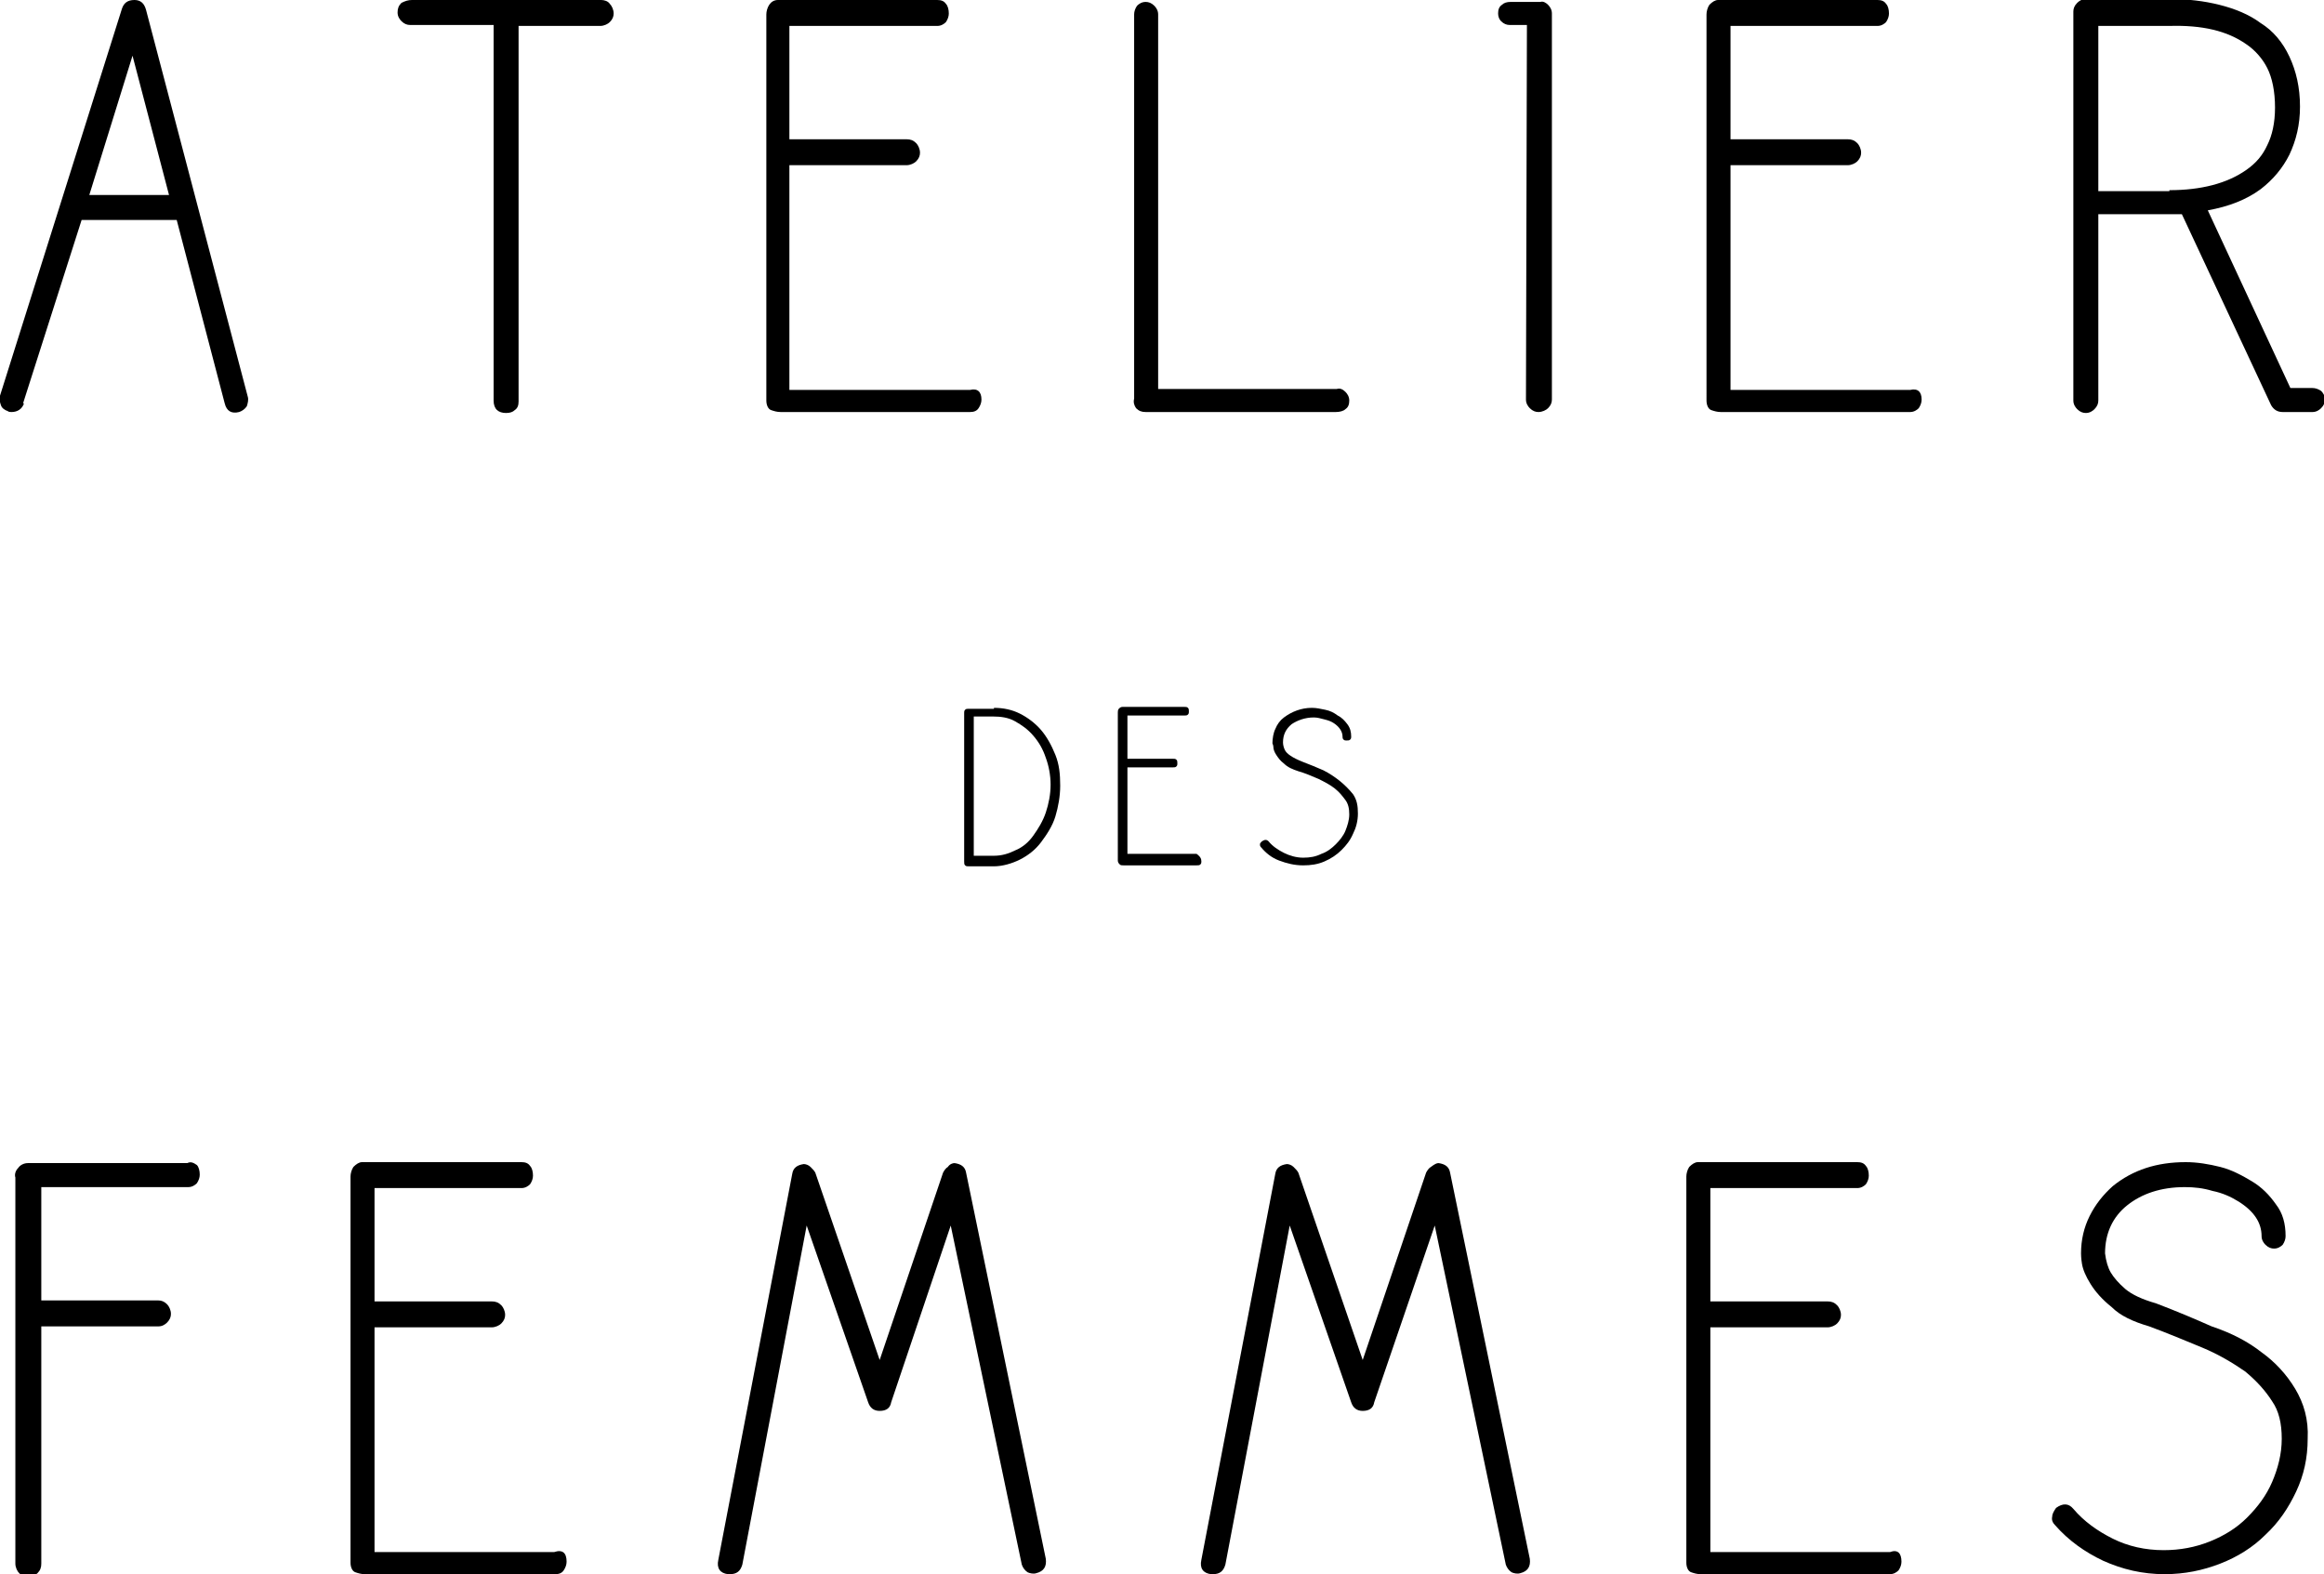
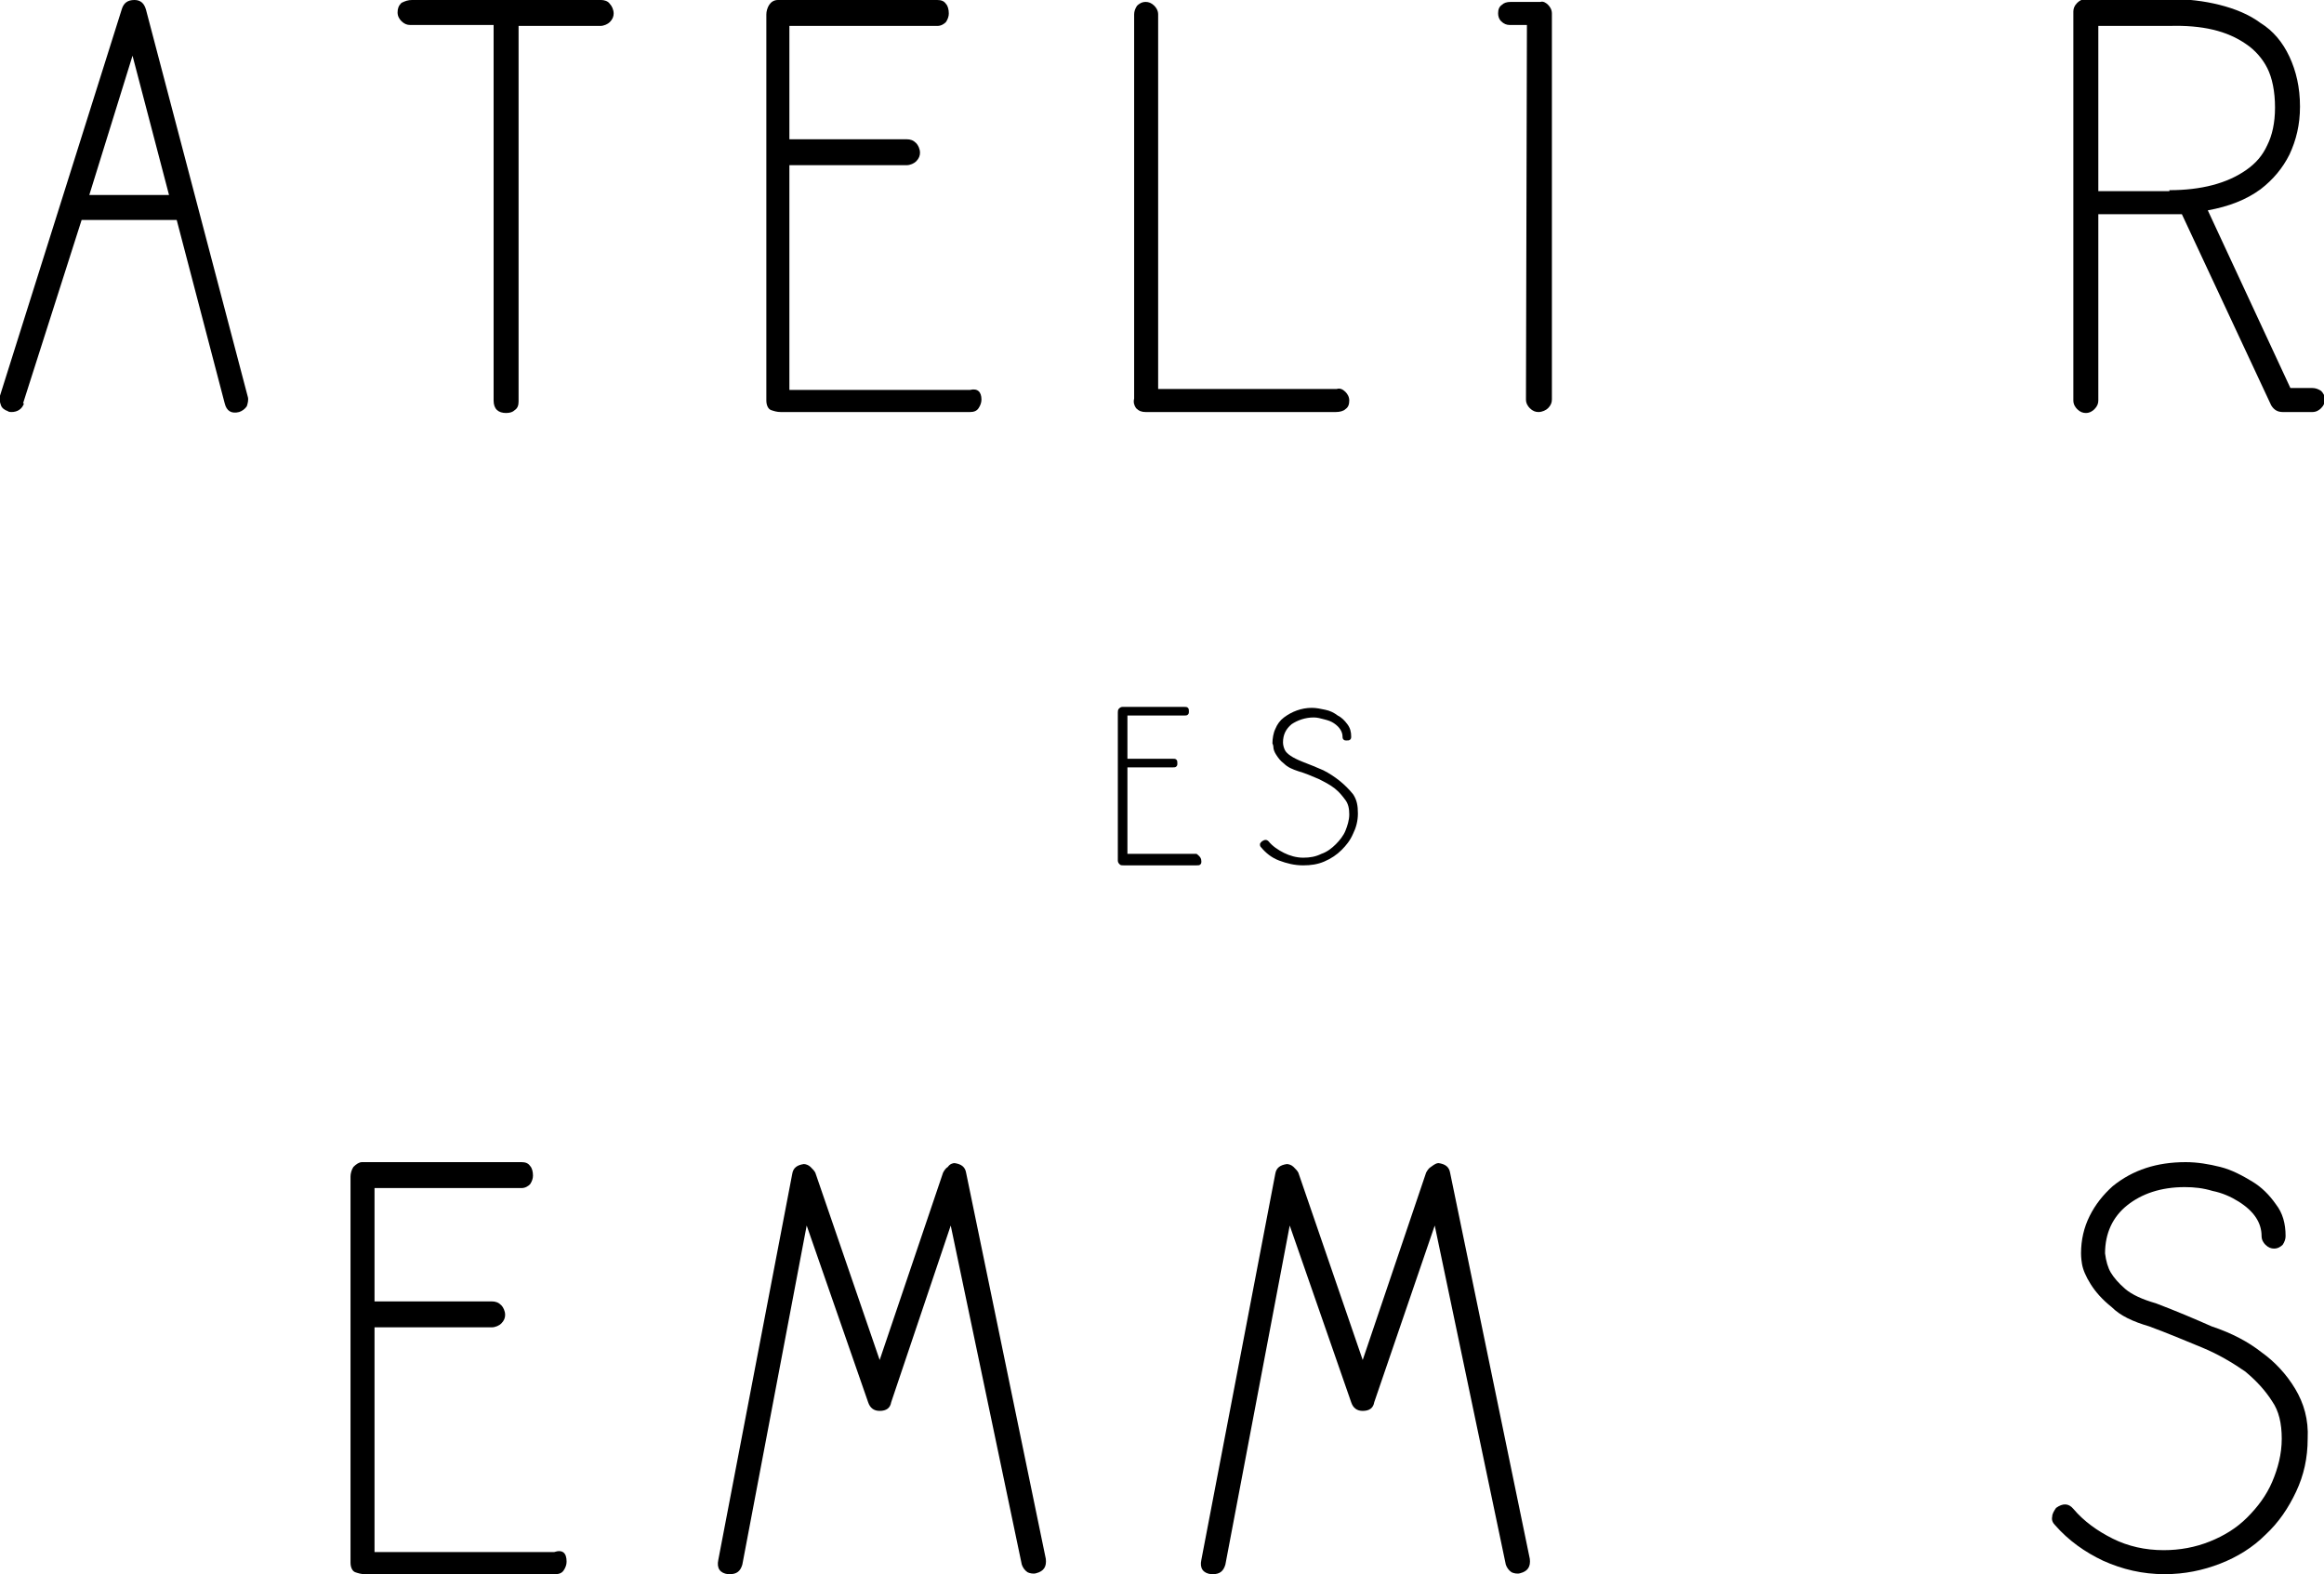
<svg xmlns="http://www.w3.org/2000/svg" version="1.1" id="Laag_1" x="0px" y="0px" viewBox="0 0 242 163.9" style="enable-background:new 0 0 242 163.9;" xml:space="preserve">
  <g>
    <g>
      <path d="M25.8,41.3c0.1,0.3,0,0.7-0.1,1c-0.2,0.3-0.5,0.5-0.8,0.6c-0.8,0.2-1.3-0.1-1.5-0.9l-5-19.1H8.5L2.4,42h0.1    c-0.2,0.6-0.7,0.9-1.3,0.9c-0.1,0-0.3,0-0.4-0.1c-0.3-0.1-0.6-0.3-0.7-0.6s-0.2-0.6-0.1-1L12.7,0.9C12.9,0.3,13.3,0,14,0    c0.6,0,1,0.3,1.2,1L25.8,41.3z M17.6,20.3L13.8,5.8L9.3,20.3H17.6z" />
      <path d="M63.5,0.4c0.2,0.2,0.4,0.6,0.4,1c0,0.3-0.1,0.6-0.4,0.9c-0.2,0.2-0.6,0.4-1,0.4h-8.5v39.1c0,0.4-0.1,0.7-0.4,0.9    c-0.2,0.2-0.5,0.3-0.9,0.3c-0.8,0-1.3-0.4-1.3-1.3V2.6h-8.7c-0.3,0-0.6-0.1-0.9-0.4c-0.2-0.2-0.4-0.5-0.4-0.9c0-0.4,0.1-0.7,0.4-1    C42.2,0.1,42.5,0,42.9,0h19.7C62.9,0,63.3,0.1,63.5,0.4z" />
      <path d="M102.2,41.6c0,0.3-0.1,0.6-0.3,0.9s-0.5,0.4-0.9,0.4H81.3c-0.4,0-0.7-0.1-1-0.2s-0.5-0.5-0.5-1V1.5c0-0.3,0.1-0.7,0.3-1    C80.3,0.2,80.6,0,81,0h16.6c0.4,0,0.7,0.1,0.9,0.4c0.2,0.2,0.3,0.6,0.3,1c0,0.3-0.1,0.6-0.3,0.9c-0.2,0.2-0.5,0.4-0.9,0.4H82.2    v11.8h12.2c0.4,0,0.7,0.1,1,0.4c0.2,0.2,0.4,0.6,0.4,1c0,0.3-0.1,0.6-0.4,0.9c-0.2,0.2-0.6,0.4-1,0.4H82.2v23.4H101    C101.8,40.4,102.2,40.8,102.2,41.6z" />
      <path d="M140.1,40.8c0.2,0.2,0.4,0.5,0.4,0.9c0,0.4-0.1,0.7-0.4,0.9c-0.2,0.2-0.6,0.3-1,0.3h-19.8c-0.4,0-0.7-0.1-1-0.4    c-0.2-0.3-0.3-0.6-0.2-1v-40c0-0.3,0.1-0.6,0.3-0.9c0.2-0.2,0.5-0.4,0.9-0.4c0.3,0,0.6,0.1,0.9,0.4c0.2,0.2,0.4,0.5,0.4,0.9v39    h18.6C139.5,40.4,139.8,40.5,140.1,40.8z" />
      <path d="M161.2,0.5c0.2,0.2,0.4,0.5,0.4,0.9v40.2c0,0.3-0.1,0.6-0.4,0.9c-0.2,0.2-0.6,0.4-1,0.4c-0.3,0-0.6-0.1-0.9-0.4    c-0.2-0.2-0.4-0.5-0.4-0.9l0.1-39h-1.8c-0.3,0-0.6-0.1-0.9-0.4C156.1,2,156,1.7,156,1.4c0-0.4,0.1-0.7,0.4-0.9    c0.2-0.2,0.5-0.3,0.9-0.3h3.1C160.7,0.1,161,0.3,161.2,0.5z" />
-       <path d="M200.1,41.6c0,0.3-0.1,0.6-0.3,0.9c-0.2,0.2-0.5,0.4-0.9,0.4h-19.7c-0.4,0-0.7-0.1-1-0.2c-0.3-0.1-0.5-0.5-0.5-1V1.5    c0-0.3,0.1-0.7,0.3-1c0.3-0.3,0.6-0.5,0.9-0.5h16.6c0.4,0,0.7,0.1,0.9,0.4c0.2,0.2,0.3,0.6,0.3,1c0,0.3-0.1,0.6-0.3,0.9    c-0.2,0.2-0.5,0.4-0.9,0.4h-15.3v11.8h12.2c0.4,0,0.7,0.1,1,0.4c0.2,0.2,0.4,0.6,0.4,1c0,0.3-0.1,0.6-0.4,0.9    c-0.2,0.2-0.6,0.4-1,0.4h-12.2v23.4h18.7C199.7,40.4,200.1,40.8,200.1,41.6z" />
      <path d="M240.8,40.4c0.3,0,0.6,0.1,0.9,0.3c0.2,0.2,0.4,0.5,0.4,0.9c0,0.3-0.1,0.6-0.4,0.9c-0.2,0.2-0.5,0.4-0.9,0.4h-3.1    c-0.5,0-0.9-0.2-1.2-0.7l-9.3-19.9h-1.3h-7.4v19.4c0,0.3-0.1,0.6-0.4,0.9c-0.2,0.2-0.5,0.4-0.9,0.4c-0.3,0-0.6-0.1-0.9-0.4    c-0.2-0.2-0.4-0.5-0.4-0.9V1.5c0,0,0-0.1,0-0.1c0,0,0-0.1,0-0.2c0-0.3,0.1-0.6,0.4-0.9c0.2-0.2,0.5-0.4,0.9-0.4h8.8    c1.8,0,3.5,0.2,5.1,0.6c1.6,0.4,3.1,1,4.3,1.9c1.3,0.8,2.3,2,3,3.5c0.7,1.5,1.1,3.2,1.1,5.2c0,1.9-0.4,3.5-1.1,5    c-0.7,1.4-1.7,2.6-3,3.6c-1.5,1.1-3.3,1.8-5.5,2.2l8.6,18.5H240.8z M225.9,19.8c3.3,0,6-0.7,8-2.1c1-0.7,1.7-1.5,2.2-2.6    c0.5-1,0.8-2.3,0.8-3.9c0-1.7-0.3-3.1-0.8-4.1c-0.5-1-1.3-1.9-2.2-2.5c-2-1.4-4.6-2-8-1.9h-7.4v17.2H225.9z" />
    </g>
    <g>
-       <path d="M20.5,121.3c0.2,0.2,0.3,0.6,0.3,1c0,0.3-0.1,0.6-0.3,0.9c-0.2,0.2-0.5,0.4-0.9,0.4H4.3v11.8h12.2c0.3,0,0.6,0.1,0.9,0.4    c0.2,0.2,0.4,0.6,0.4,1c0,0.3-0.1,0.6-0.4,0.9c-0.2,0.2-0.5,0.4-0.9,0.4H4.3v24.7c0,0.4-0.1,0.7-0.4,1c-0.2,0.2-0.6,0.4-1,0.4    c-0.3,0-0.6-0.1-0.9-0.4c-0.2-0.2-0.4-0.6-0.4-1v-40.2c-0.1-0.3,0-0.7,0.3-1c0.2-0.3,0.6-0.5,1-0.5h16.6    C19.9,120.9,20.2,121.1,20.5,121.3z" />
      <path d="M59,162.6c0,0.3-0.1,0.6-0.3,0.9s-0.5,0.4-0.9,0.4H38c-0.4,0-0.7-0.1-1-0.2s-0.5-0.5-0.5-1v-40.2c0-0.3,0.1-0.7,0.3-1    c0.3-0.3,0.6-0.5,0.9-0.5h16.6c0.4,0,0.7,0.1,0.9,0.4c0.2,0.2,0.3,0.6,0.3,1c0,0.3-0.1,0.6-0.3,0.9c-0.2,0.2-0.5,0.4-0.9,0.4H39    v11.8h12.2c0.4,0,0.7,0.1,1,0.4c0.2,0.2,0.4,0.6,0.4,1c0,0.3-0.1,0.6-0.4,0.9c-0.2,0.2-0.6,0.4-1,0.4H39v23.4h18.7    C58.6,161.3,59,161.7,59,162.6z" />
      <path d="M99.4,121.1c0.7,0.1,1.1,0.4,1.2,1l8.3,40.2c0.1,0.8-0.2,1.3-1,1.5c-0.3,0.1-0.7,0-0.9-0.1c-0.3-0.2-0.5-0.5-0.6-0.8    l-7.4-35.3L92.8,146c-0.1,0.6-0.5,0.9-1.2,0.9c-0.6,0-1-0.3-1.2-0.9L84,127.6l-6.7,35.3c-0.2,0.7-0.6,1-1.3,1c0,0-0.1,0-0.1,0    c0,0-0.1,0-0.1,0c-0.8-0.1-1.2-0.6-1-1.5l7.7-40.2c0.1-0.6,0.5-0.9,1.2-1c0.2,0,0.5,0.1,0.7,0.3c0.2,0.2,0.4,0.4,0.5,0.6l6.7,19.5    l6.6-19.5c0.1-0.2,0.3-0.5,0.5-0.6C98.9,121.2,99.2,121.1,99.4,121.1z" />
      <path d="M149.8,121.1c0.7,0.1,1.1,0.4,1.2,1l8.3,40.2c0.1,0.8-0.2,1.3-1,1.5c-0.3,0.1-0.7,0-0.9-0.1c-0.3-0.2-0.5-0.5-0.6-0.8    l-7.4-35.3l-6.3,18.4c-0.1,0.6-0.5,0.9-1.2,0.9c-0.6,0-1-0.3-1.2-0.9l-6.4-18.4l-6.7,35.3c-0.2,0.7-0.6,1-1.3,1c0,0-0.1,0-0.1,0    c0,0-0.1,0-0.1,0c-0.8-0.1-1.2-0.6-1-1.5l7.7-40.2c0.1-0.6,0.5-0.9,1.2-1c0.2,0,0.5,0.1,0.7,0.3c0.2,0.2,0.4,0.4,0.5,0.6l6.7,19.5    l6.6-19.5c0.1-0.2,0.3-0.5,0.5-0.6C149.4,121.2,149.6,121.1,149.8,121.1z" />
-       <path d="M198,162.6c0,0.3-0.1,0.6-0.3,0.9c-0.2,0.2-0.5,0.4-0.9,0.4h-19.7c-0.4,0-0.7-0.1-1-0.2c-0.3-0.1-0.5-0.5-0.5-1v-40.2    c0-0.3,0.1-0.7,0.3-1c0.3-0.3,0.6-0.5,0.9-0.5h16.6c0.4,0,0.7,0.1,0.9,0.4c0.2,0.2,0.3,0.6,0.3,1c0,0.3-0.1,0.6-0.3,0.9    c-0.2,0.2-0.5,0.4-0.9,0.4h-15.3v11.8h12.2c0.4,0,0.7,0.1,1,0.4c0.2,0.2,0.4,0.6,0.4,1c0,0.3-0.1,0.6-0.4,0.9    c-0.2,0.2-0.6,0.4-1,0.4h-12.2v23.4h18.7C197.6,161.3,198,161.7,198,162.6z" />
      <path d="M235.5,140.8c1.4,1,2.6,2.3,3.5,3.8c0.9,1.5,1.4,3.2,1.3,5.2c0,2-0.4,3.8-1.2,5.5c-0.8,1.7-1.8,3.2-3.2,4.5    c-1.3,1.3-2.9,2.3-4.7,3c-1.8,0.7-3.7,1.1-5.8,1.1c-2.3,0-4.4-0.5-6.4-1.4c-1.9-0.9-3.6-2.1-5-3.7c-0.2-0.2-0.4-0.5-0.3-0.9    c0-0.3,0.2-0.6,0.4-0.9c0.7-0.5,1.3-0.5,1.8,0.1c1.1,1.3,2.5,2.3,4.1,3.1c1.6,0.8,3.4,1.2,5.3,1.2c1.7,0,3.3-0.3,4.8-0.9    c1.5-0.6,2.8-1.4,3.9-2.5c1.1-1.1,2-2.3,2.6-3.7c0.6-1.4,1-2.9,1-4.5c0-1.6-0.3-2.9-1-3.9c-0.7-1.1-1.6-2.1-2.8-3.1    c-1.3-0.9-2.8-1.8-4.5-2.5c-1.7-0.7-3.6-1.5-5.5-2.2c-1.7-0.5-3-1.1-3.9-2c-1-0.8-1.7-1.6-2.2-2.4c-0.5-0.8-0.8-1.5-0.9-2.1    c-0.1-0.6-0.1-1-0.1-1.1c0-1.4,0.3-2.7,0.9-3.9s1.4-2.2,2.4-3.1c2.1-1.7,4.6-2.5,7.6-2.5c1.2,0,2.4,0.2,3.6,0.5    c1.2,0.3,2.3,0.9,3.3,1.5c1,0.6,1.8,1.4,2.5,2.4c0.7,0.9,1,2,1,3.3c0,0.3-0.1,0.6-0.3,0.9c-0.2,0.2-0.5,0.4-0.9,0.4    c-0.3,0-0.6-0.1-0.9-0.4c-0.2-0.2-0.4-0.5-0.4-0.9c0-1.4-0.8-2.6-2.4-3.6c-0.8-0.5-1.7-0.9-2.7-1.1c-1-0.3-1.9-0.4-2.9-0.4    c-2.5,0-4.5,0.7-6,1.9c-1.5,1.2-2.3,2.9-2.3,5h-0.1h0.1c0.1,0.8,0.3,1.5,0.6,2c0.3,0.5,0.8,1.1,1.5,1.7c0.7,0.6,1.8,1.1,3.2,1.5    c2.1,0.8,4,1.6,5.8,2.4C232.4,138.8,234.1,139.7,235.5,140.8z" />
    </g>
    <g>
-       <path d="M103.5,73.7c1,0,1.9,0.2,2.7,0.6c0.8,0.4,1.6,1,2.2,1.7c0.6,0.7,1.1,1.6,1.5,2.6s0.5,2,0.5,3.2c0,1.1-0.2,2.2-0.5,3.2    s-0.9,1.9-1.5,2.7c-0.6,0.8-1.4,1.4-2.2,1.8s-1.8,0.7-2.7,0.7h-2.6c-0.2,0-0.3,0-0.4-0.1s-0.1-0.2-0.1-0.4l0-15.5    c0-0.1,0-0.2,0.1-0.3c0.1-0.1,0.2-0.1,0.3-0.1h1.1H103.5z M107.6,87c0.5-0.7,1-1.5,1.3-2.4c0.3-0.9,0.5-1.9,0.5-2.9    s-0.2-2-0.5-2.8c-0.3-0.9-0.7-1.6-1.3-2.3s-1.2-1.1-1.9-1.5c-0.7-0.4-1.5-0.5-2.3-0.5H102h-0.6v14.5c0.3,0,0.7,0,1,0s0.7,0,1.1,0    c0.8,0,1.5-0.2,2.3-0.6C106.5,88.2,107.1,87.7,107.6,87z" />
      <path d="M125.1,89.7c0,0.1,0,0.2-0.1,0.3c-0.1,0.1-0.2,0.1-0.4,0.1h-7.6c-0.2,0-0.3,0-0.4-0.1s-0.2-0.2-0.2-0.4V74.2    c0-0.1,0-0.3,0.1-0.4c0.1-0.1,0.2-0.2,0.4-0.2h6.4c0.2,0,0.3,0,0.4,0.1s0.1,0.2,0.1,0.4c0,0.1,0,0.2-0.1,0.3    c-0.1,0.1-0.2,0.1-0.4,0.1h-5.9v4.5h4.7c0.2,0,0.3,0,0.4,0.1c0.1,0.1,0.1,0.2,0.1,0.4c0,0.1,0,0.2-0.1,0.3    c-0.1,0.1-0.2,0.1-0.4,0.1h-4.7v9h7.2C125,89.2,125.1,89.4,125.1,89.7z" />
      <path d="M139.5,81.3c0.5,0.4,1,0.9,1.4,1.4c0.4,0.6,0.5,1.2,0.5,2c0,0.8-0.2,1.5-0.5,2.1c-0.3,0.7-0.7,1.2-1.2,1.7    s-1.1,0.9-1.8,1.2c-0.7,0.3-1.4,0.4-2.2,0.4c-0.9,0-1.7-0.2-2.5-0.5s-1.4-0.8-1.9-1.4c-0.1-0.1-0.1-0.2-0.1-0.3    c0-0.1,0.1-0.2,0.2-0.3c0.3-0.2,0.5-0.2,0.7,0c0.4,0.5,1,0.9,1.6,1.2c0.6,0.3,1.3,0.5,2,0.5c0.7,0,1.3-0.1,1.9-0.4    c0.6-0.2,1.1-0.6,1.5-1c0.4-0.4,0.8-0.9,1-1.4c0.2-0.5,0.4-1.1,0.4-1.7c0-0.6-0.1-1.1-0.4-1.5c-0.3-0.4-0.6-0.8-1.1-1.2    c-0.5-0.4-1.1-0.7-1.7-1c-0.7-0.3-1.4-0.6-2.1-0.8c-0.6-0.2-1.1-0.4-1.5-0.8c-0.4-0.3-0.6-0.6-0.8-0.9c-0.2-0.3-0.3-0.6-0.3-0.8    c0-0.2-0.1-0.4-0.1-0.4c0-0.5,0.1-1.1,0.3-1.5c0.2-0.5,0.5-0.9,0.9-1.2c0.8-0.6,1.8-1,2.9-1c0.5,0,0.9,0.1,1.4,0.2    c0.5,0.1,0.9,0.3,1.3,0.6c0.4,0.2,0.7,0.5,1,0.9c0.3,0.4,0.4,0.8,0.4,1.3c0,0.1,0,0.2-0.1,0.3s-0.2,0.1-0.4,0.1    c-0.1,0-0.2,0-0.3-0.1c-0.1-0.1-0.1-0.2-0.1-0.3c0-0.5-0.3-1-0.9-1.4c-0.3-0.2-0.6-0.3-1-0.4c-0.4-0.1-0.7-0.2-1.1-0.2    c-0.9,0-1.7,0.3-2.3,0.7c-0.6,0.5-0.9,1.1-0.9,1.9h0h0c0,0.3,0.1,0.6,0.2,0.8c0.1,0.2,0.3,0.4,0.6,0.6c0.3,0.2,0.7,0.4,1.2,0.6    c0.8,0.3,1.5,0.6,2.2,0.9C138.4,80.5,139,80.9,139.5,81.3z" />
    </g>
  </g>
</svg>